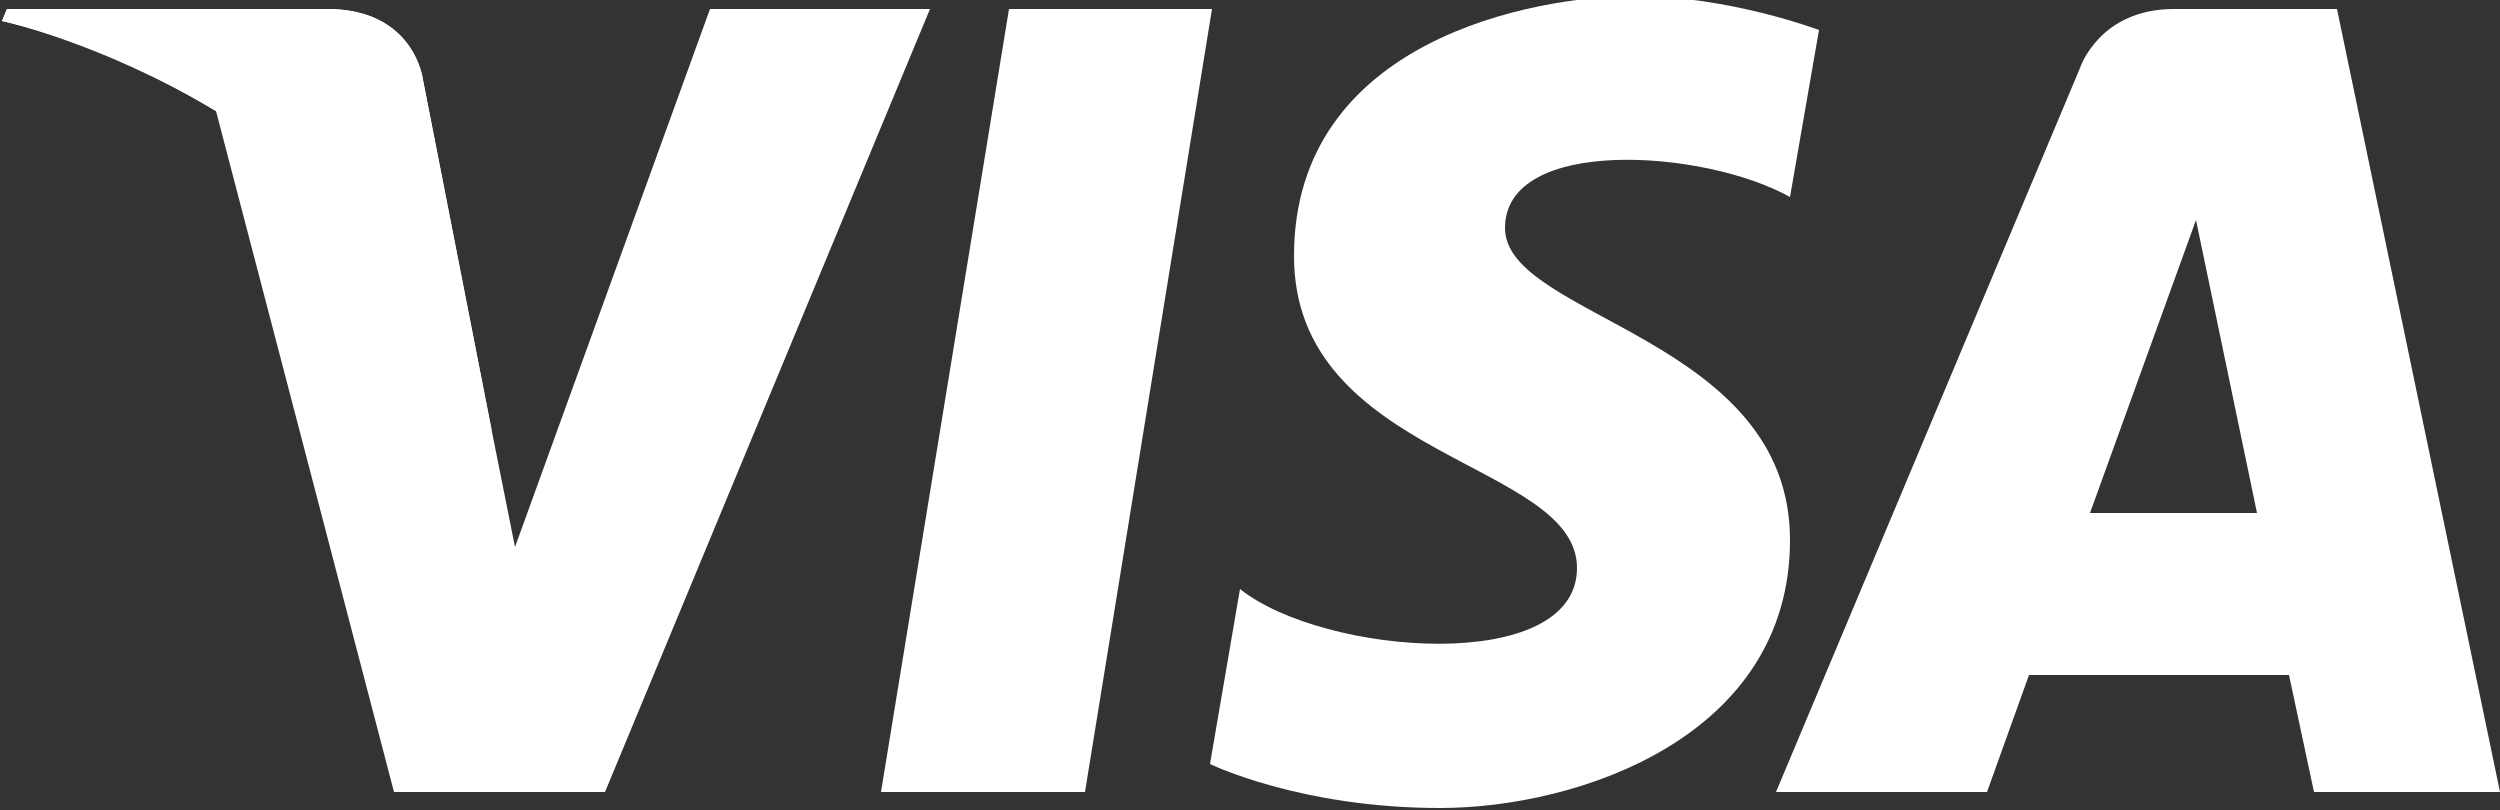
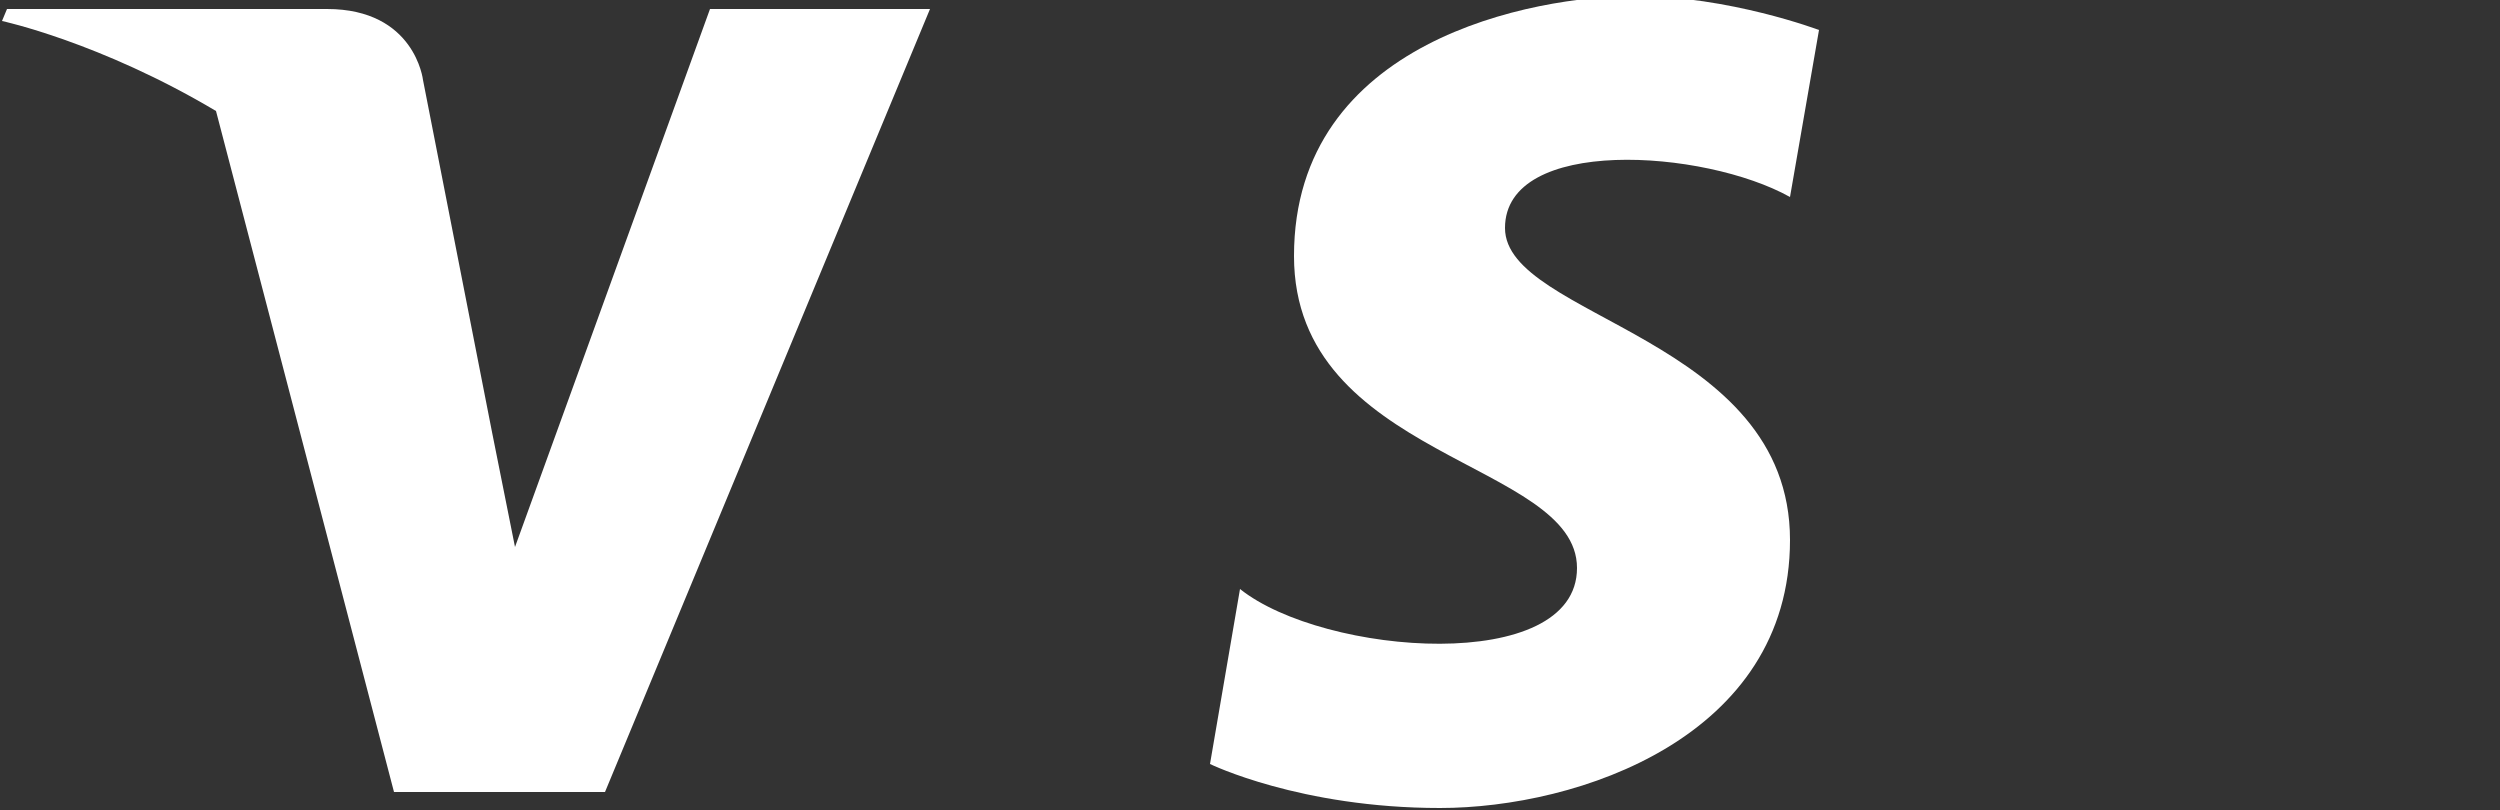
<svg xmlns="http://www.w3.org/2000/svg" version="1.1" id="Layer_1" x="0px" y="0px" viewBox="0 0 250 81" style="enable-background:new 0 0 250 81;" xml:space="preserve">
  <rect x="0" y="0" width="250" height="81" fill="#333333" stroke="none" />
  <style type="text/css">
	.st0{fill:#FFFFFF;}
</style>
  <g>
    <g>
-       <polygon class="st0" points="108.5,79.2 88.1,79.2 100.9,0.9 121.2,0.9   " />
      <path class="st0" d="M71,0.9L51.5,54.7l-2.3-11.5l0,0L42.3,8c0,0-0.8-7.1-9.6-7.1h-32L0.2,2.1c0,0,9.8,2.1,21.4,9l17.8,68.1h21.1    L93,0.9C93,0.9,71,0.9,71,0.9z" />
-       <path class="st0" d="M231.4,79.2H250L233.7,0.9h-16.3c-7.5,0-9.4,5.9-9.4,5.9l-30.4,72.4h21.1l4.2-11.7h26L231.4,79.2z M209,51.3    L219.6,22l6.1,29.3H209z" />
      <path class="st0" d="M179,19.7L181.9,3c0,0-9-3.4-18.4-3.4c-10.1,0-34.1,4.4-34.1,26c0,20.3,28.3,20.5,28.3,31.2    s-25.3,8.8-33.7,2.1L121,76.4c0,0,9,4.4,23,4.4c13.8,0,35-7.1,35-26.8c0-20.3-28.5-22.2-28.5-31.2C150.5,13.6,170.4,14.9,179,19.7    z" />
    </g>
-     <path class="st0" d="M49.2,43.2L42.3,8c0,0-0.8-7.1-9.6-7.1h-32L0.2,2.1c0,0,15.5,3.1,30.2,15.3C44.6,28.7,49.2,43.2,49.2,43.2z" />
  </g>
</svg>